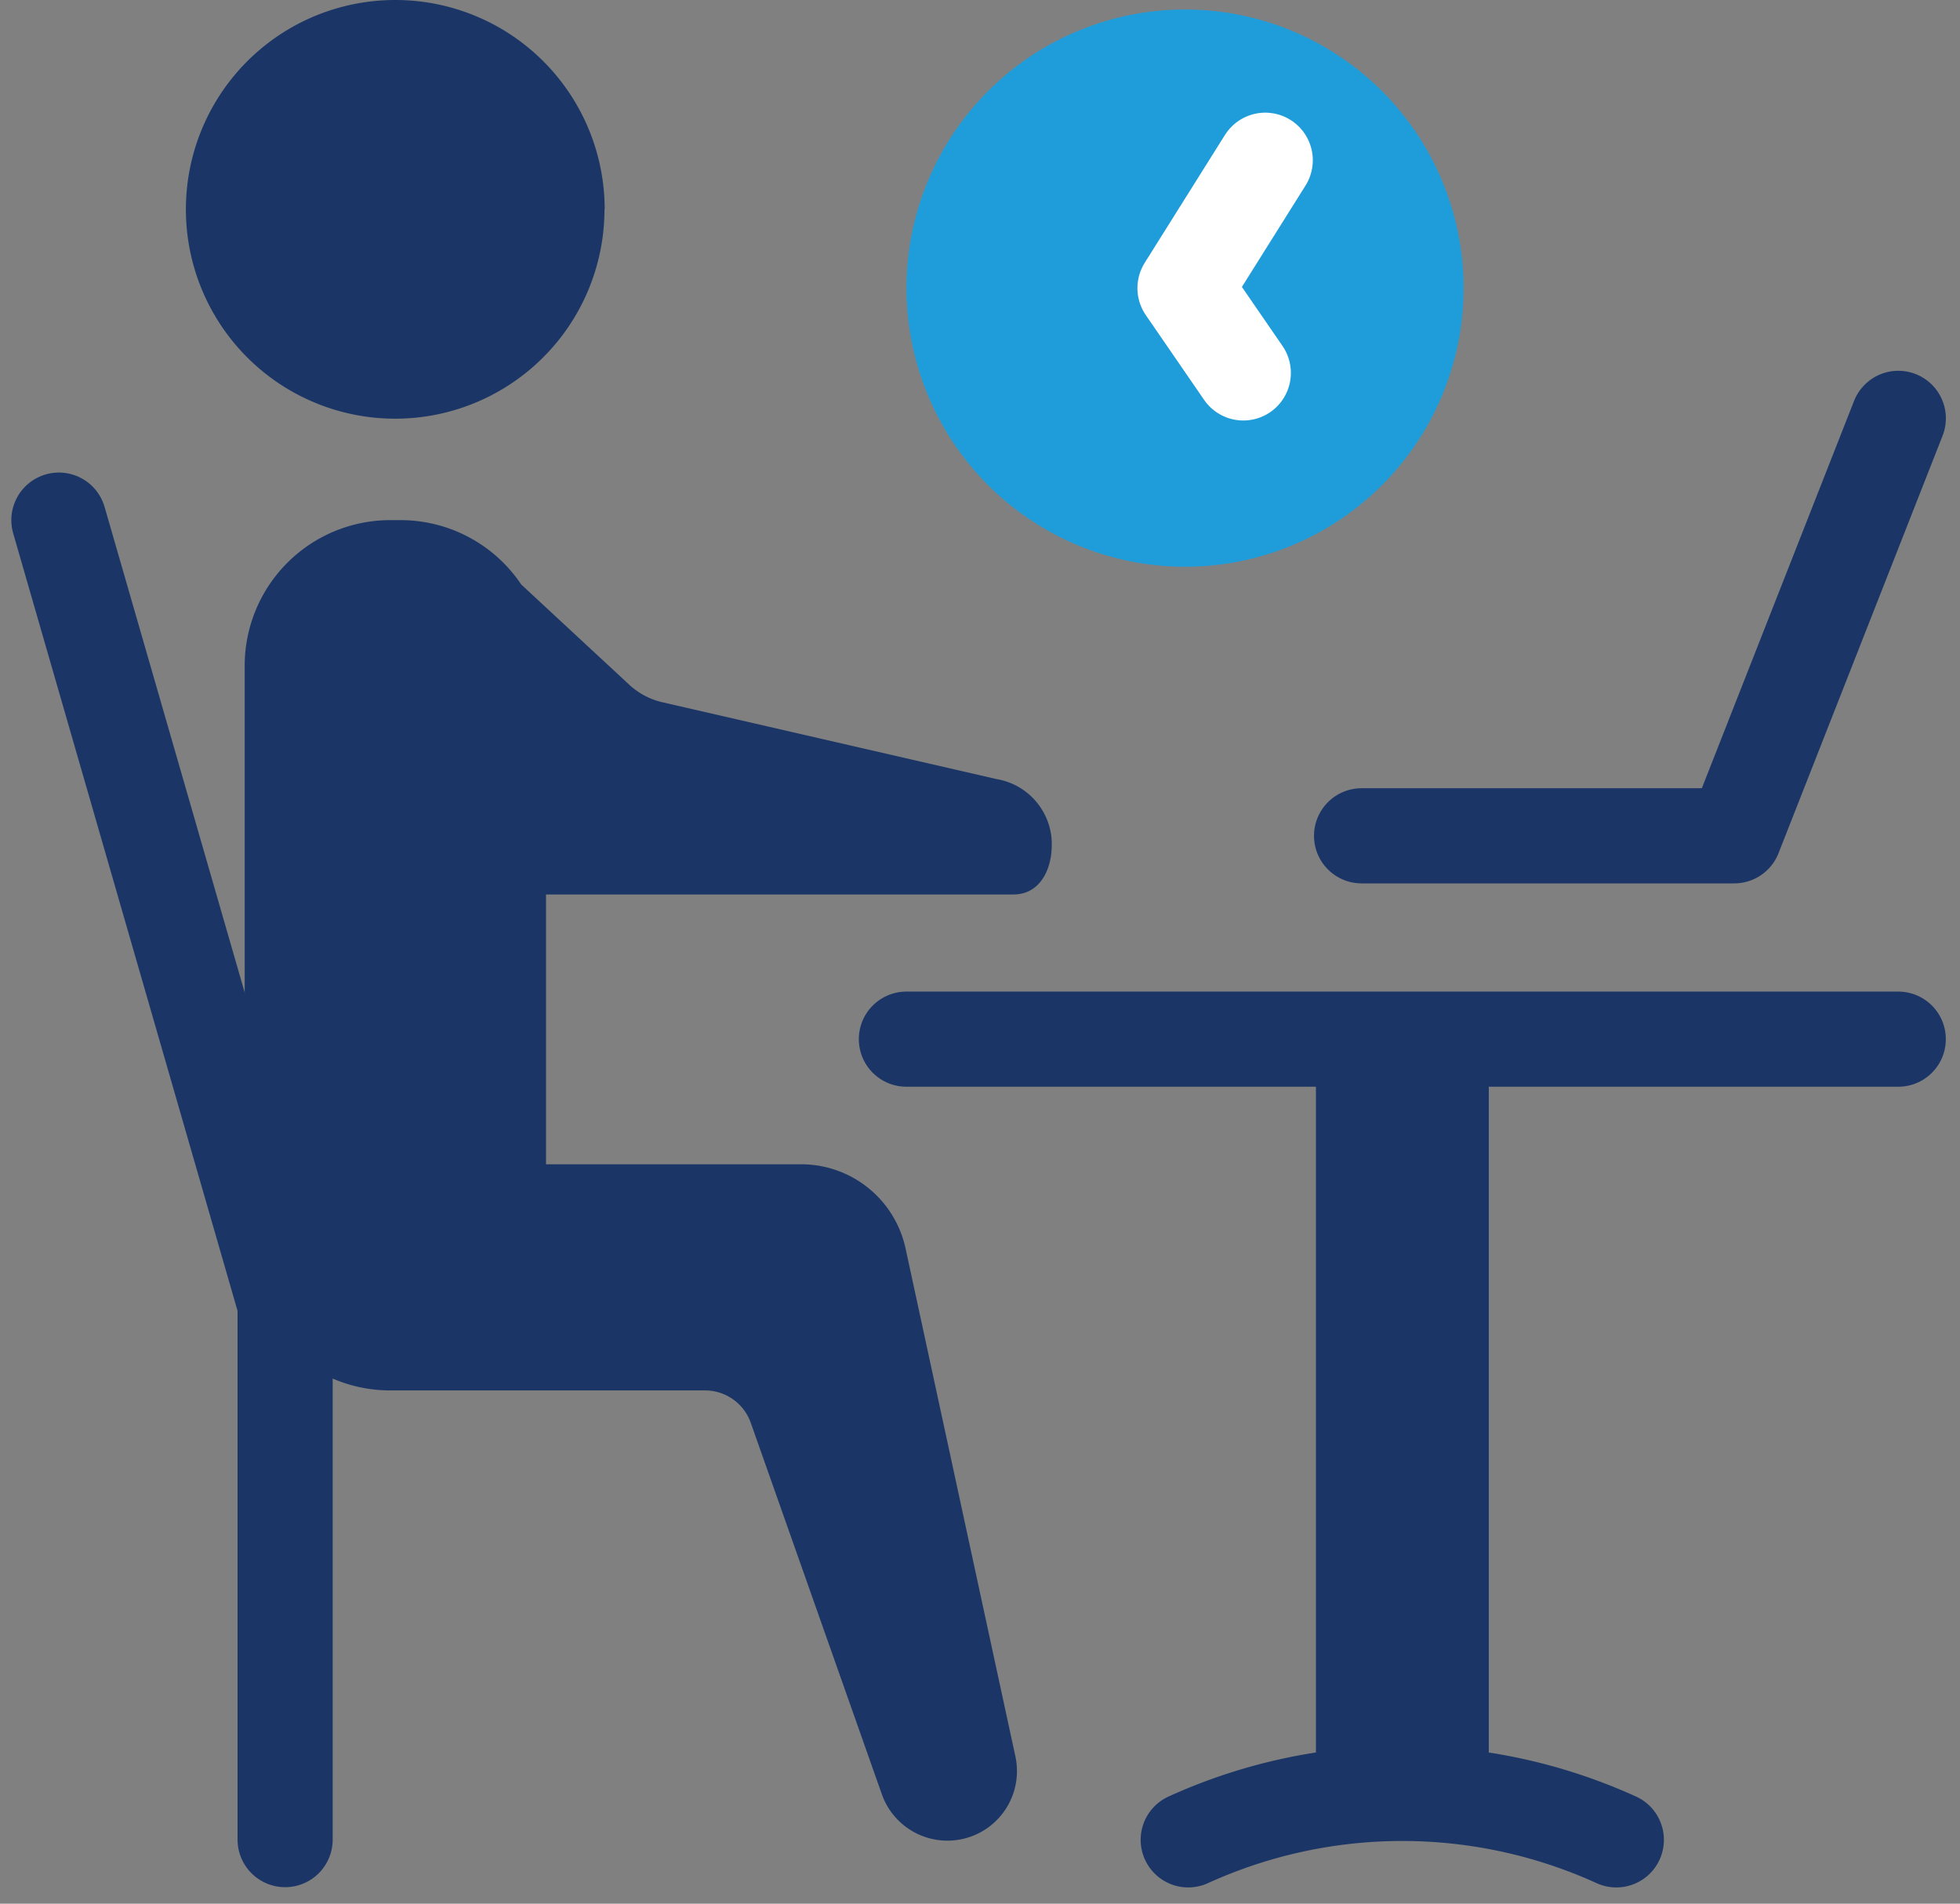
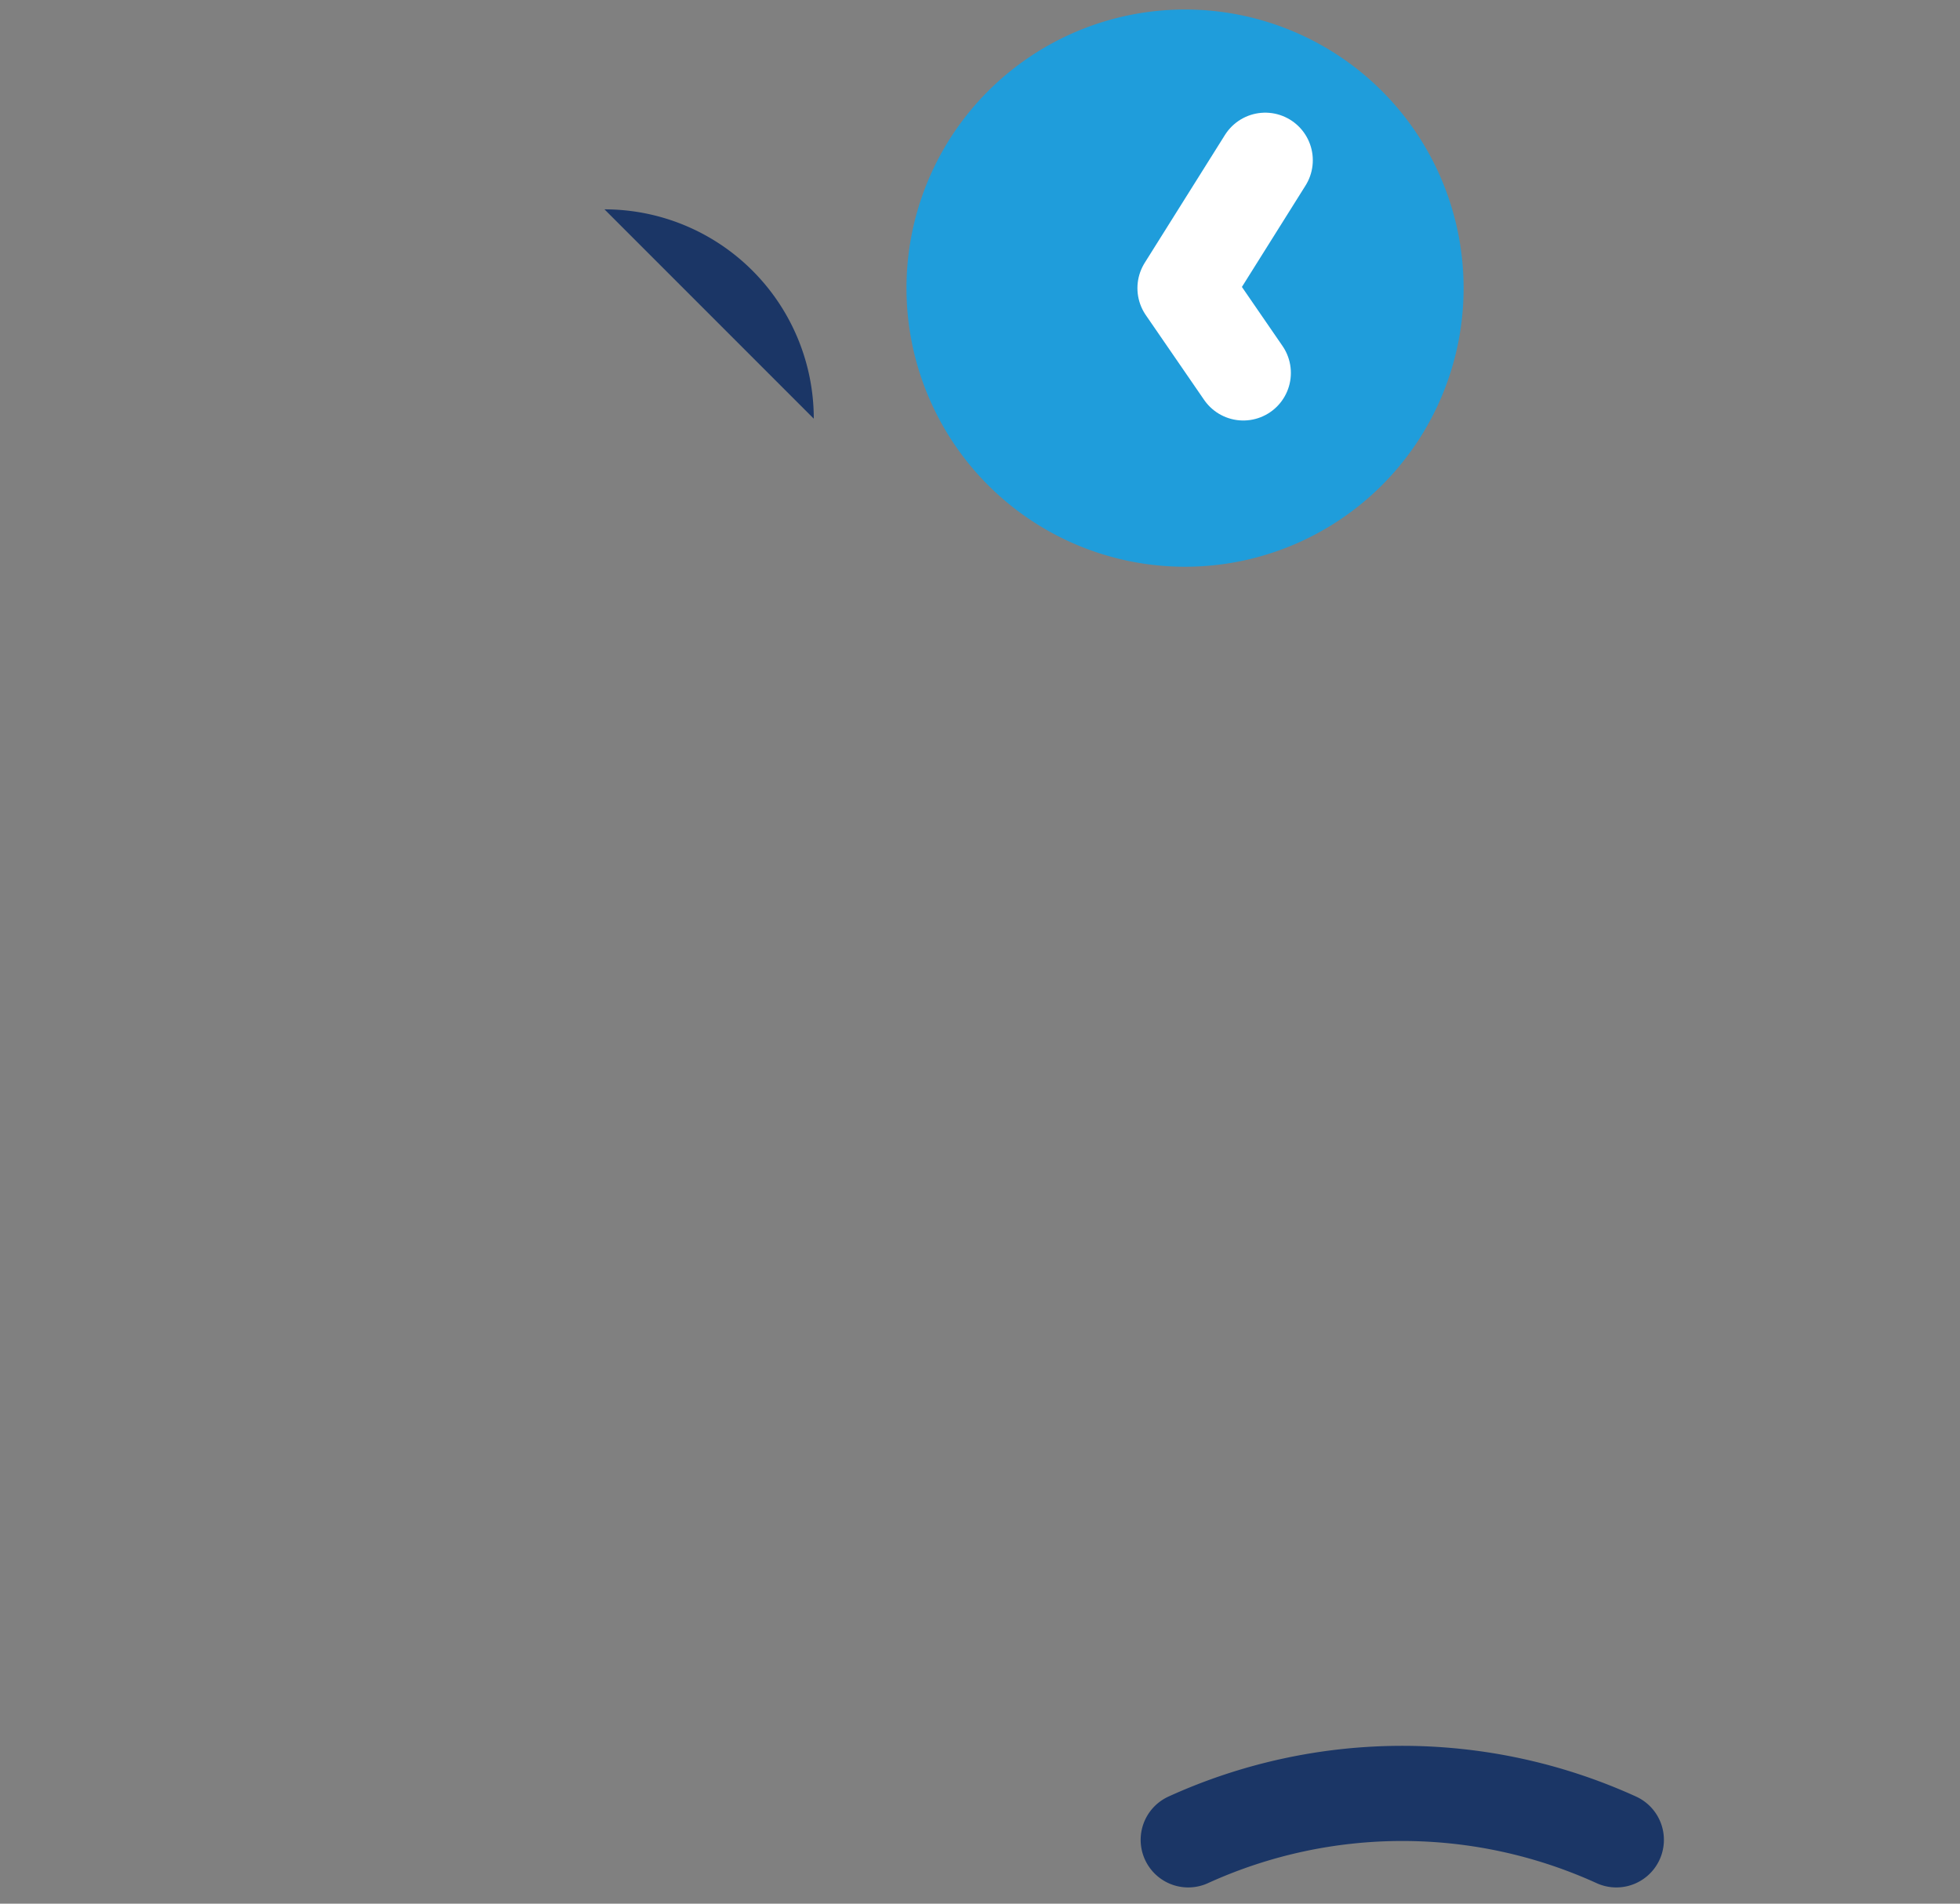
<svg xmlns="http://www.w3.org/2000/svg" width="41.205" height="40.012">
  <rect width="100%" height="100%" fill="#808080" stroke="none" />
-   <path data-name="線 19" fill="none" stroke="#1b3666" stroke-linecap="round" stroke-linejoin="round" stroke-width="2" d="M19.055 21.841h20.852" />
  <path data-name="パス 969" d="M24.98 38.67a10.86 10.86 0 0 1 9 0" fill="none" stroke="#1b3666" stroke-linecap="round" stroke-linejoin="round" stroke-width="2" />
-   <path data-name="パス 970" d="M28.624 17.567h7.835l3.449-8.774" fill="none" stroke="#1b3666" stroke-linecap="round" stroke-linejoin="round" stroke-width="2" />
-   <path data-name="パス 971" d="M22.103 17.916a1.608 1.608 0 0 0 0-.333 1.394 1.394 0 0 0-1.16-1.21l-7-1.609a1.531 1.531 0 0 1-.705-.364l-2.28-2.115a3.057 3.057 0 0 0-2.539-1.353h-.214a3.061 3.061 0 0 0-3.061 3.061v12.17a3.06 3.06 0 0 0 3.061 3.061h6.617a1.019 1.019 0 0 1 .961.68l2.755 7.805a1.462 1.462 0 0 0 2.807-.8l-2.307-10.668a2.244 2.244 0 0 0-2.194-1.77h-5.365V18.8h9.825c.512 0 .755-.436.8-.885" fill="#1b3666" />
-   <path data-name="パス 972" d="M5.994 38.665V27.411L1.238 10.932" fill="none" stroke="#1b3666" stroke-linecap="round" stroke-linejoin="round" stroke-width="2" />
-   <path data-name="パス 973" d="M12.708 4.4A4.4 4.4 0 1 1 8.312 0a4.4 4.4 0 0 1 4.4 4.4" fill="#1b3666" />
+   <path data-name="パス 973" d="M12.708 4.4a4.4 4.4 0 0 1 4.4 4.4" fill="#1b3666" />
  <path data-name="パス 974" d="M30.769 6.056A5.856 5.856 0 1 1 24.913.2a5.856 5.856 0 0 1 5.856 5.856" fill="#1f9ddb" />
  <path data-name="パス 975" d="m26.138 7.838-1.226-1.782 1.687-2.688" fill="none" stroke="#fff" stroke-linecap="round" stroke-linejoin="round" stroke-width="2" />
-   <path data-name="長方形 450" fill="#1b3666" d="M27.665 21.841h3.634v15.828h-3.634z" />
</svg>